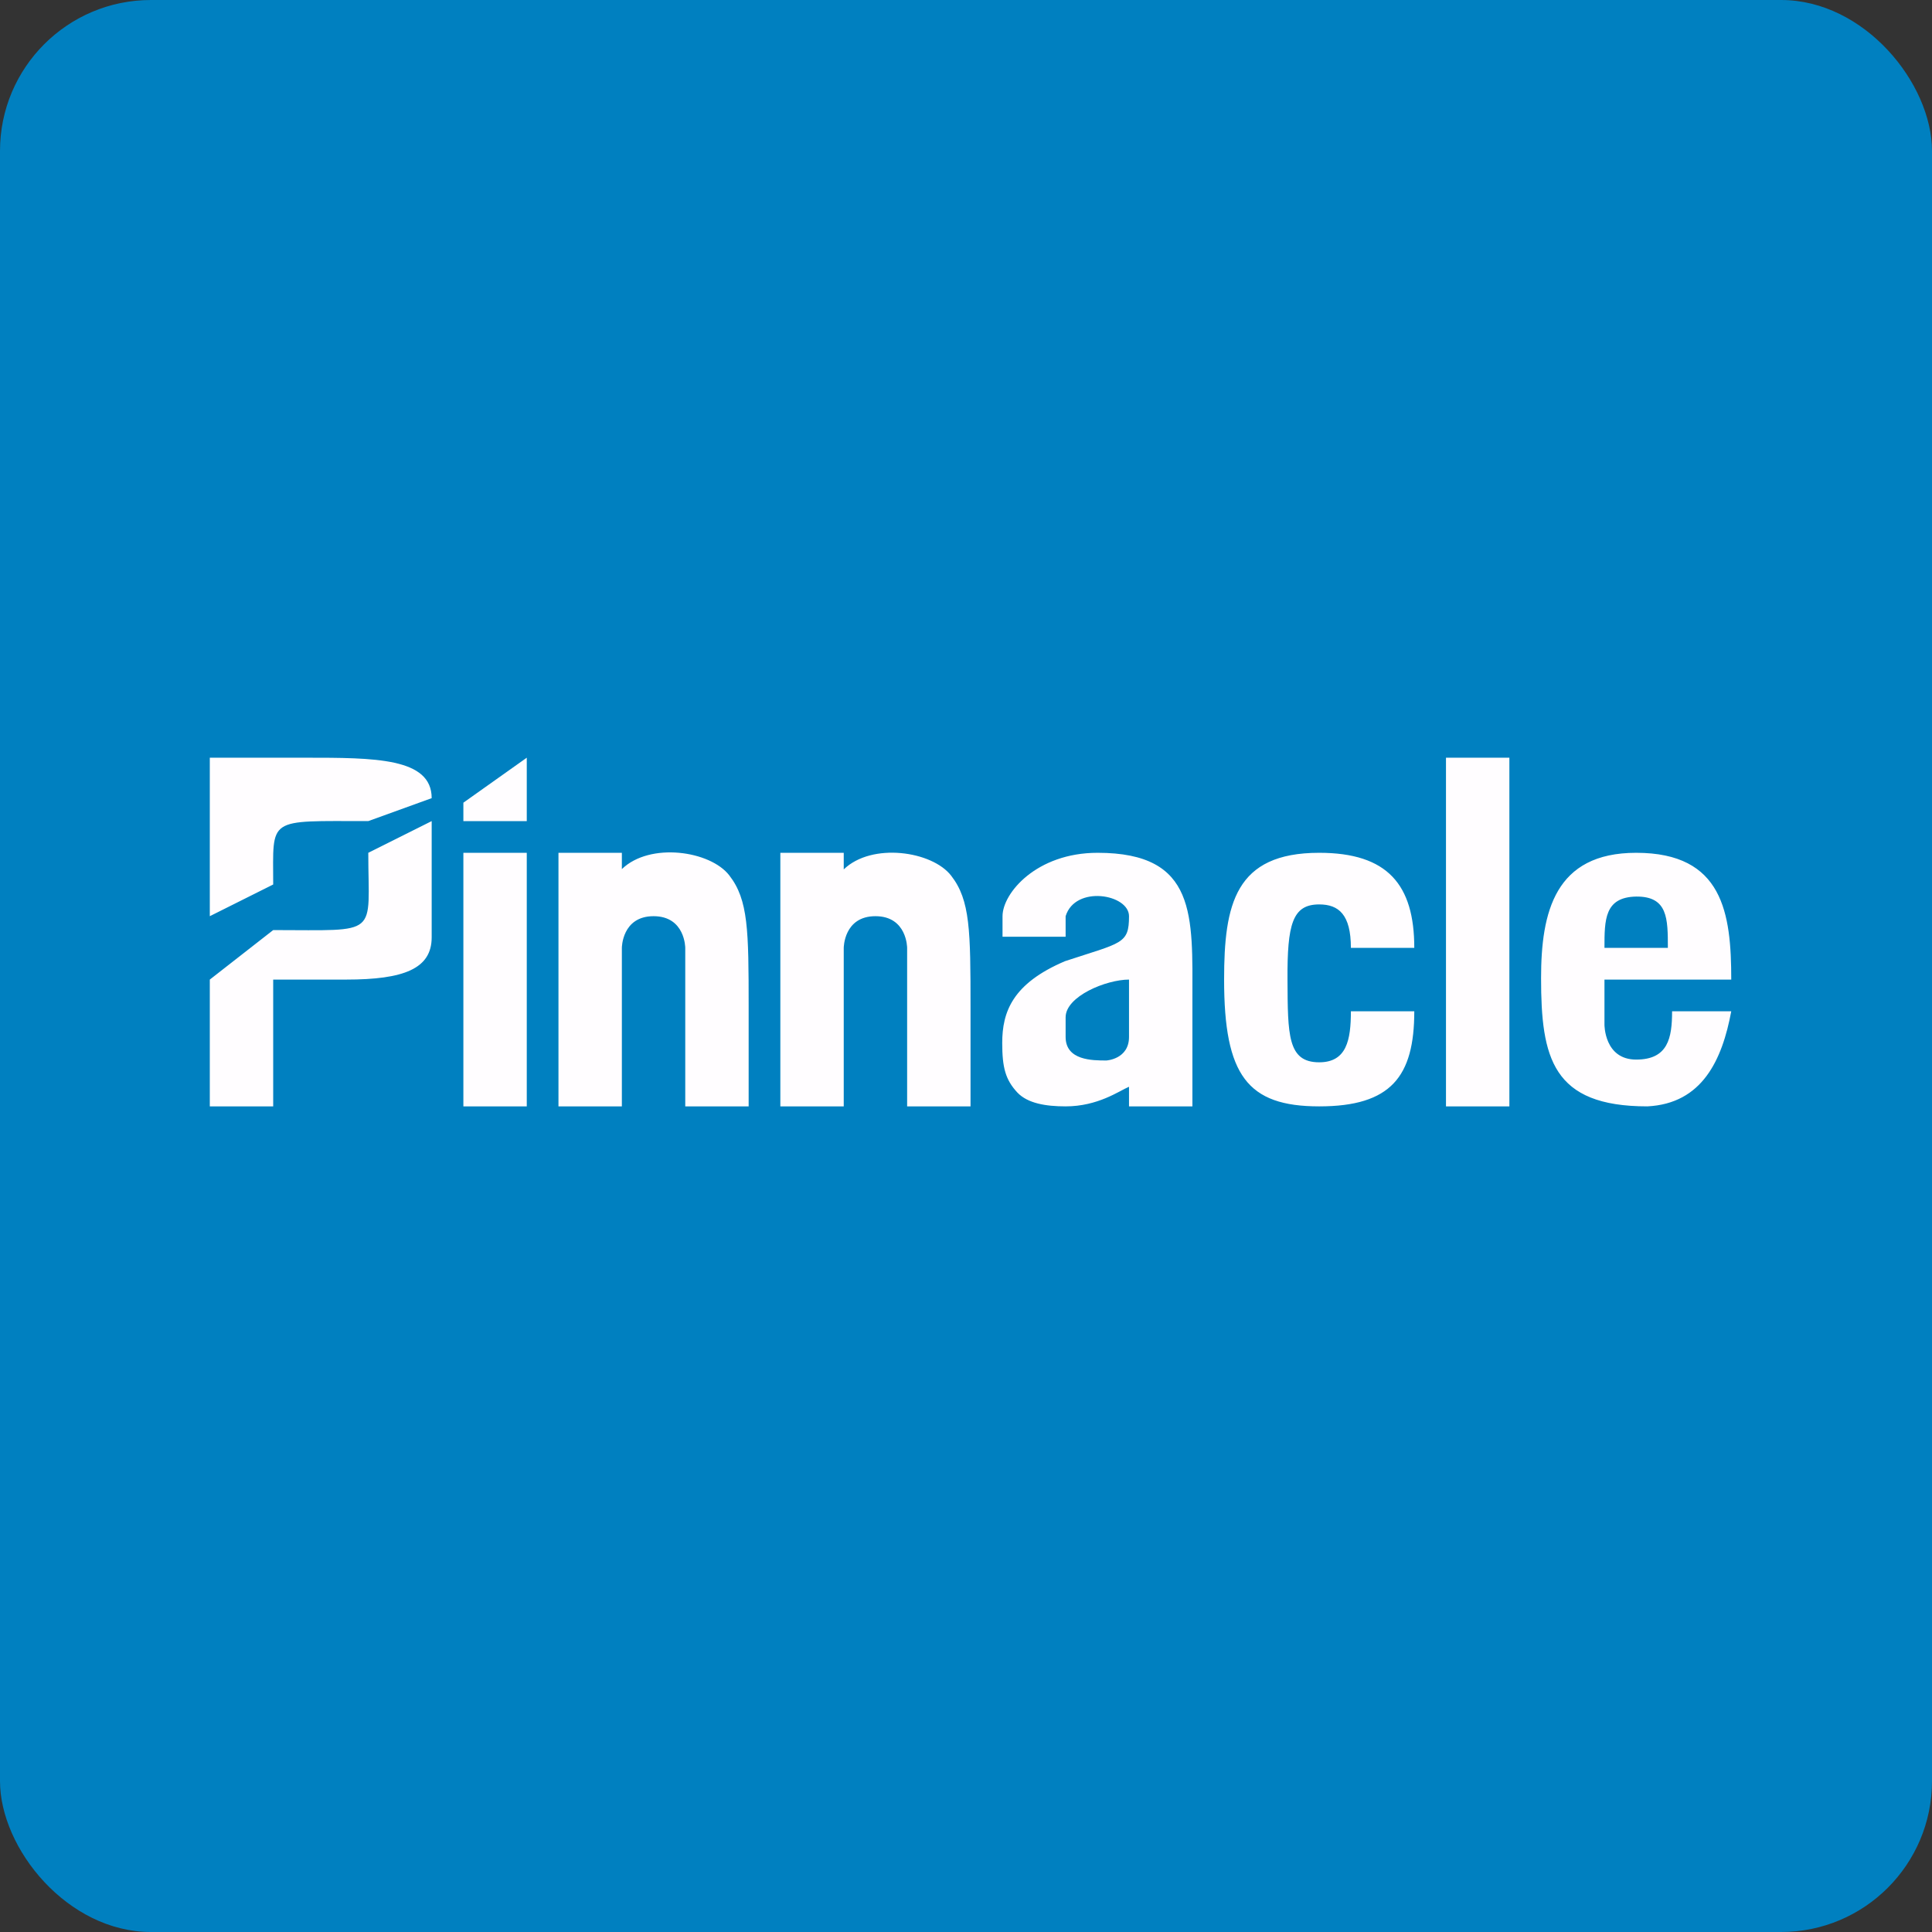
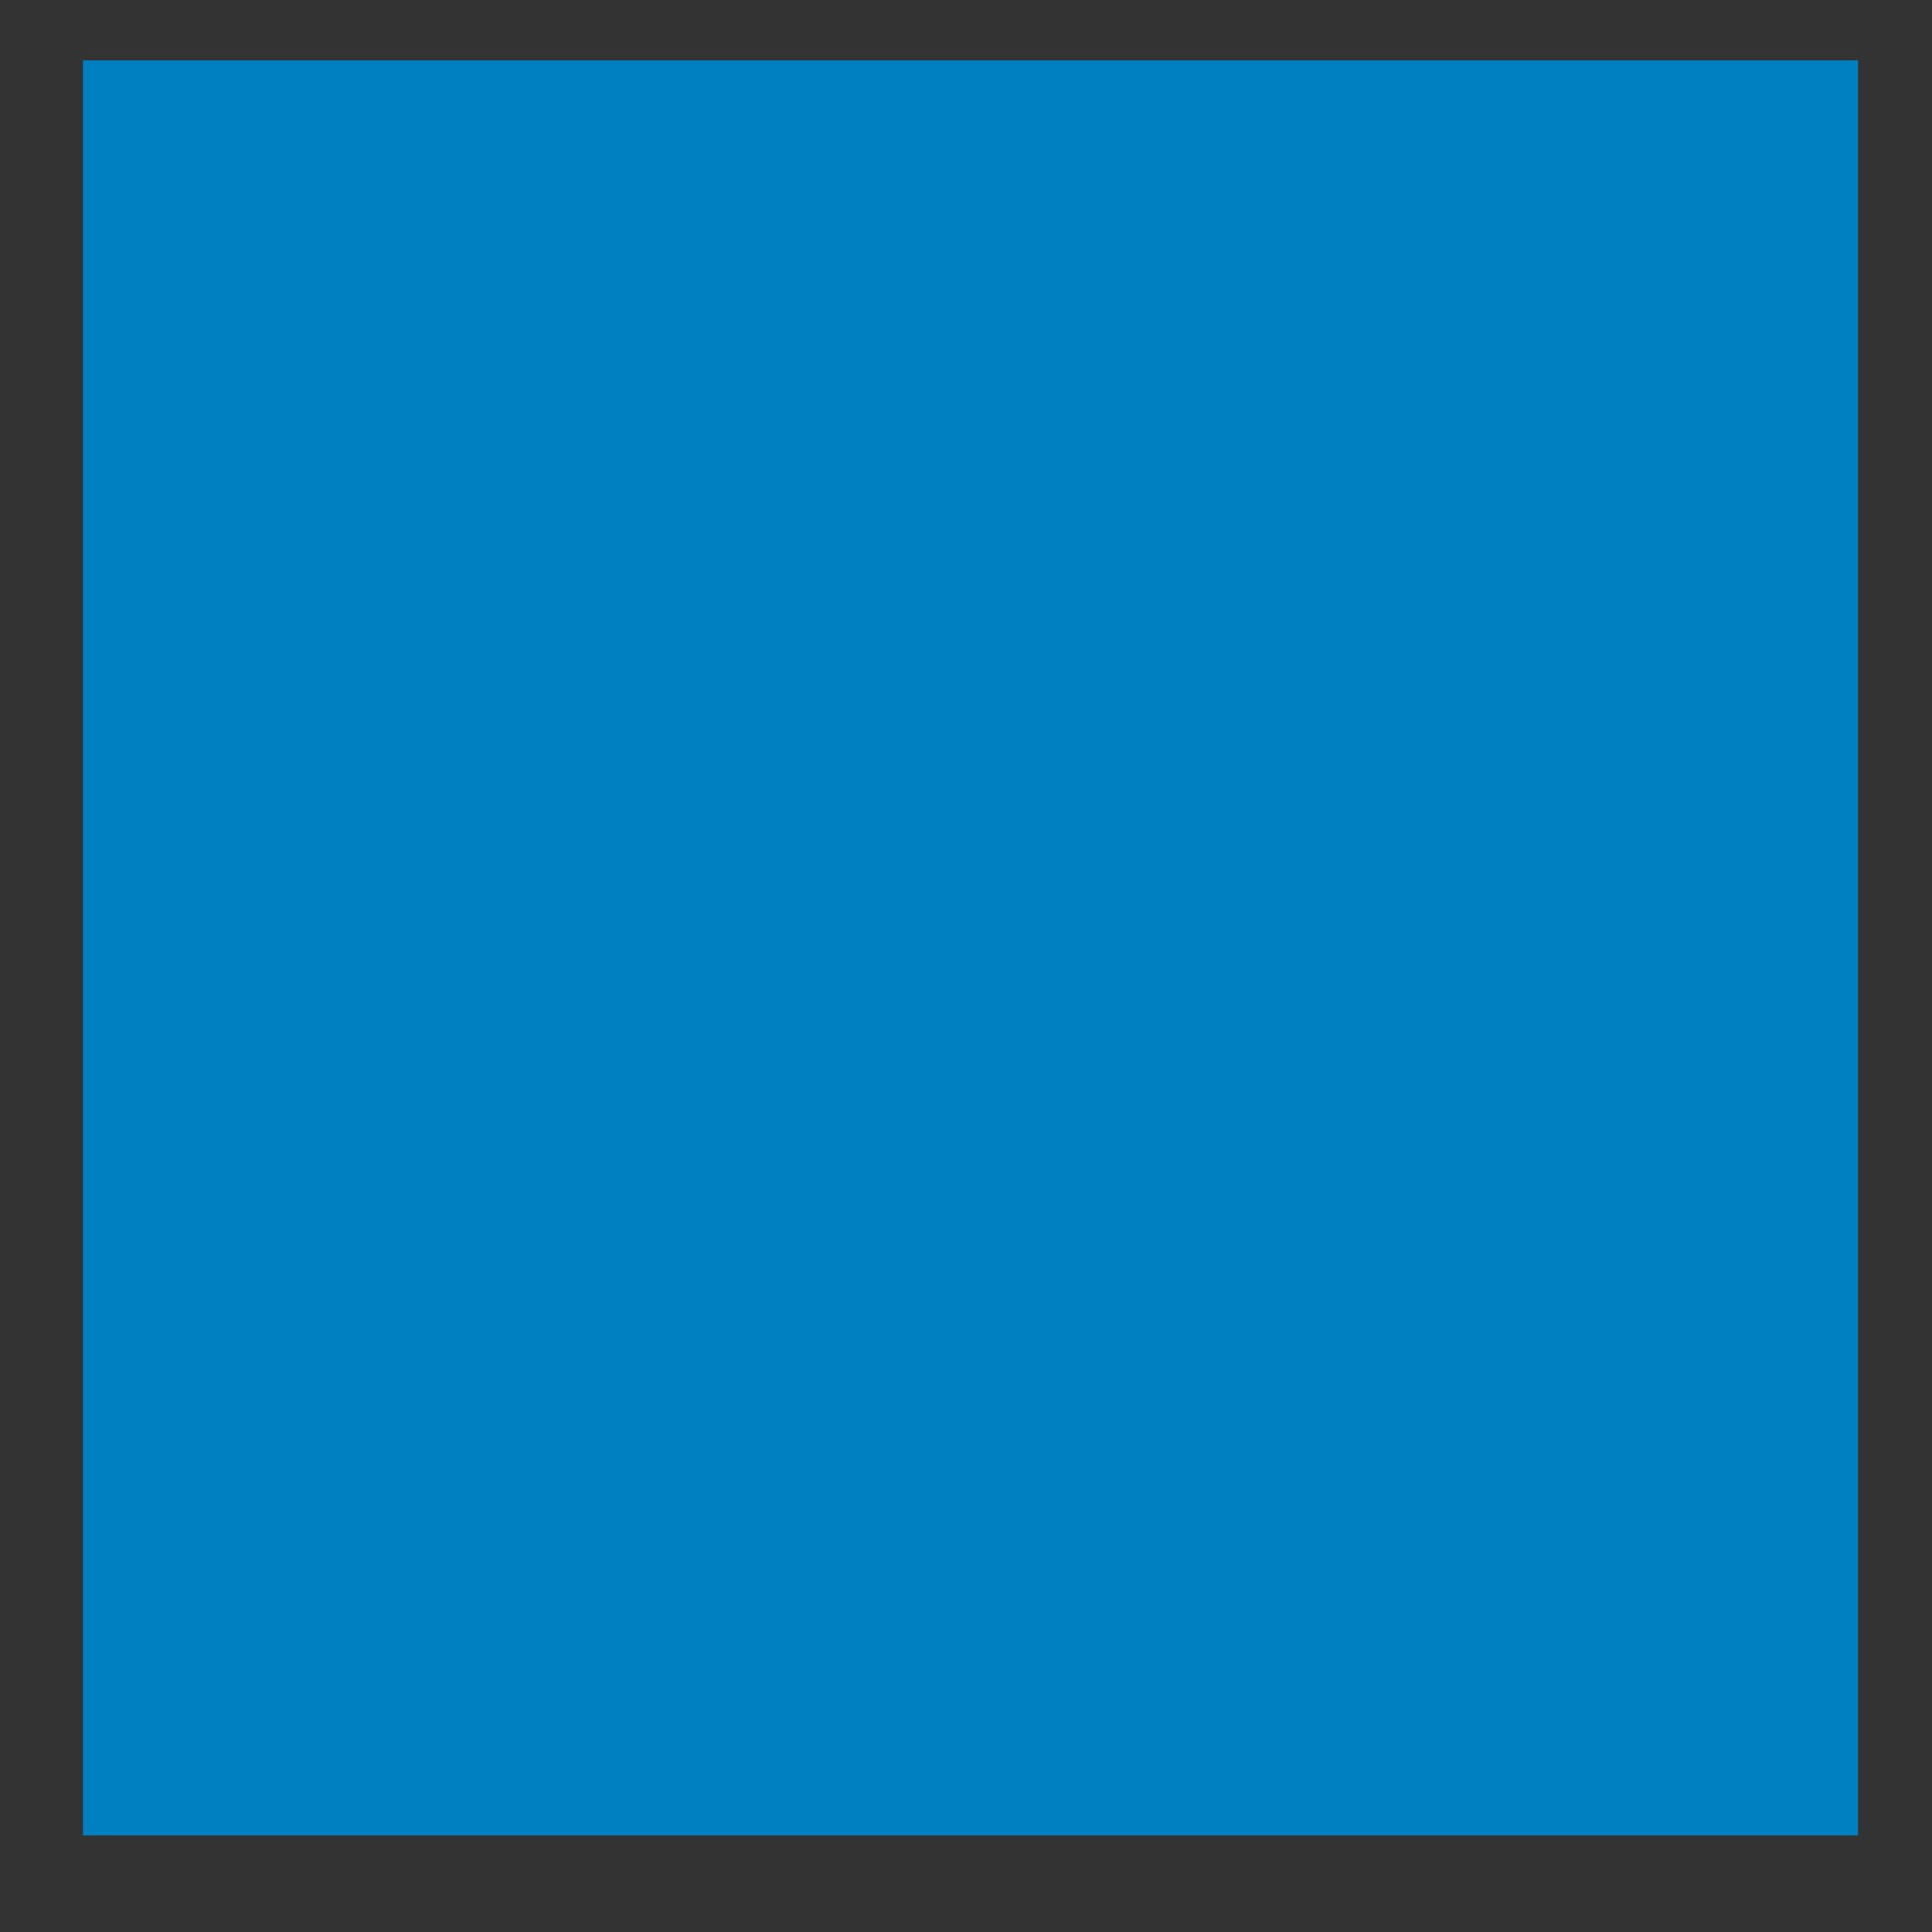
<svg xmlns="http://www.w3.org/2000/svg" width="64" height="64" viewBox="0 0 64 64">
  <rect x="0" y="0" width="64" height="64" fill="#333333" stroke="none" />
-   <rect x="0" y="0" width="64" height="64" rx="5" ry="5" fill="#0080c0" />
  <path fill="#0080c0" d="M 2.75,2 L 61.55,2 L 61.55,60.80 L 2.75,60.80 L 2.75,2" />
-   <path d="M 15.35,26.59 L 15.35,27.20 L 17.45,27.20 L 17.45,25.10 L 15.35,26.59 M 47.90,36.65 L 50,36.65 L 50,25.10 L 47.90,25.10 L 47.90,36.65 M 6.95,30.35 L 9.05,29.30 C 9.05,27.05 8.82,27.20 12.20,27.20 L 14.30,26.44 C 14.30,25.10 12.41,25.10 10.10,25.10 L 6.95,25.10 L 6.95,30.35 M 12.20,28.25 C 12.20,31.05 12.62,30.81 9.05,30.81 L 6.95,32.45 L 6.95,36.65 L 9.05,36.65 L 9.05,32.45 L 11.47,32.45 C 13.38,32.45 14.30,32.09 14.30,31.05 L 14.30,27.20 L 12.20,28.25 M 20.60,28.80 L 20.60,28.25 L 18.50,28.25 L 18.50,36.65 L 20.60,36.65 L 20.60,31.40 C 20.60,31.40 20.60,30.35 21.65,30.35 C 22.70,30.35 22.70,31.40 22.70,31.40 L 22.70,36.65 L 24.80,36.65 L 24.80,33.36 C 24.80,30.82 24.79,29.81 24.16,29 C 23.53,28.18 21.53,27.89 20.60,28.79 L 20.60,28.80 M 27.95,28.81 L 27.95,28.25 L 25.85,28.25 L 25.85,36.65 L 27.95,36.65 L 27.95,31.40 C 27.95,31.40 27.95,30.35 29,30.35 C 30.05,30.35 30.05,31.40 30.05,31.40 L 30.05,36.65 L 32.15,36.65 L 32.15,33.37 C 32.15,30.83 32.14,29.82 31.51,29.01 C 30.88,28.19 28.88,27.90 27.95,28.80 L 27.95,28.81 M 36.36,28.25 C 34.33,28.25 33.21,29.59 33.21,30.35 L 33.21,31.03 L 35.30,31.03 L 35.30,30.35 C 35.62,29.31 37.40,29.62 37.40,30.35 C 37.40,31.28 37.16,31.22 35.28,31.84 C 33.54,32.58 33.20,33.52 33.20,34.55 C 33.20,35.37 33.31,35.77 33.70,36.19 C 34.04,36.55 34.64,36.65 35.30,36.65 C 36.37,36.65 37.07,36.14 37.40,36 L 37.40,36.65 L 39.50,36.65 L 39.50,33.10 C 39.50,30.35 39.66,28.25 36.36,28.25 M 37.40,34.35 C 37.40,35.09 36.65,35.13 36.65,35.13 C 36.19,35.13 35.30,35.13 35.30,34.35 L 35.30,33.70 C 35.30,33 36.65,32.45 37.40,32.45 L 37.40,34.35 L 37.40,34.35 M 40.55,32.45 C 40.55,35.62 41.32,36.65 43.70,36.65 C 46.08,36.65 46.85,35.66 46.85,33.50 L 44.75,33.50 C 44.75,34.45 44.61,35.19 43.70,35.19 C 42.65,35.19 42.66,34.28 42.65,32.46 C 42.64,30.62 42.81,29.96 43.70,29.96 C 44.35,29.96 44.75,30.30 44.75,31.40 L 46.85,31.40 C 46.85,29.31 45.97,28.25 43.70,28.25 C 40.91,28.25 40.55,29.96 40.55,32.45 M 51.05,32.40 C 51.05,35.04 51.42,36.65 54.57,36.65 C 56.39,36.56 57.05,35.11 57.35,33.50 L 55.39,33.50 C 55.39,34.38 55.26,35.10 54.20,35.10 C 53.14,35.10 53.15,33.94 53.15,33.94 L 53.15,32.45 L 57.35,32.45 C 57.35,30.25 57.08,28.25 54.20,28.25 C 51.51,28.25 51.05,30.21 51.05,32.40 M 54.20,29.70 C 55.25,29.69 55.25,30.43 55.25,31.40 L 53.15,31.40 C 53.15,30.47 53.15,29.72 54.20,29.70 M 15.35,36.65 L 17.45,36.65 L 17.45,28.25 L 15.35,28.25 L 15.35,36.65" fill="#fffdff" />
</svg>